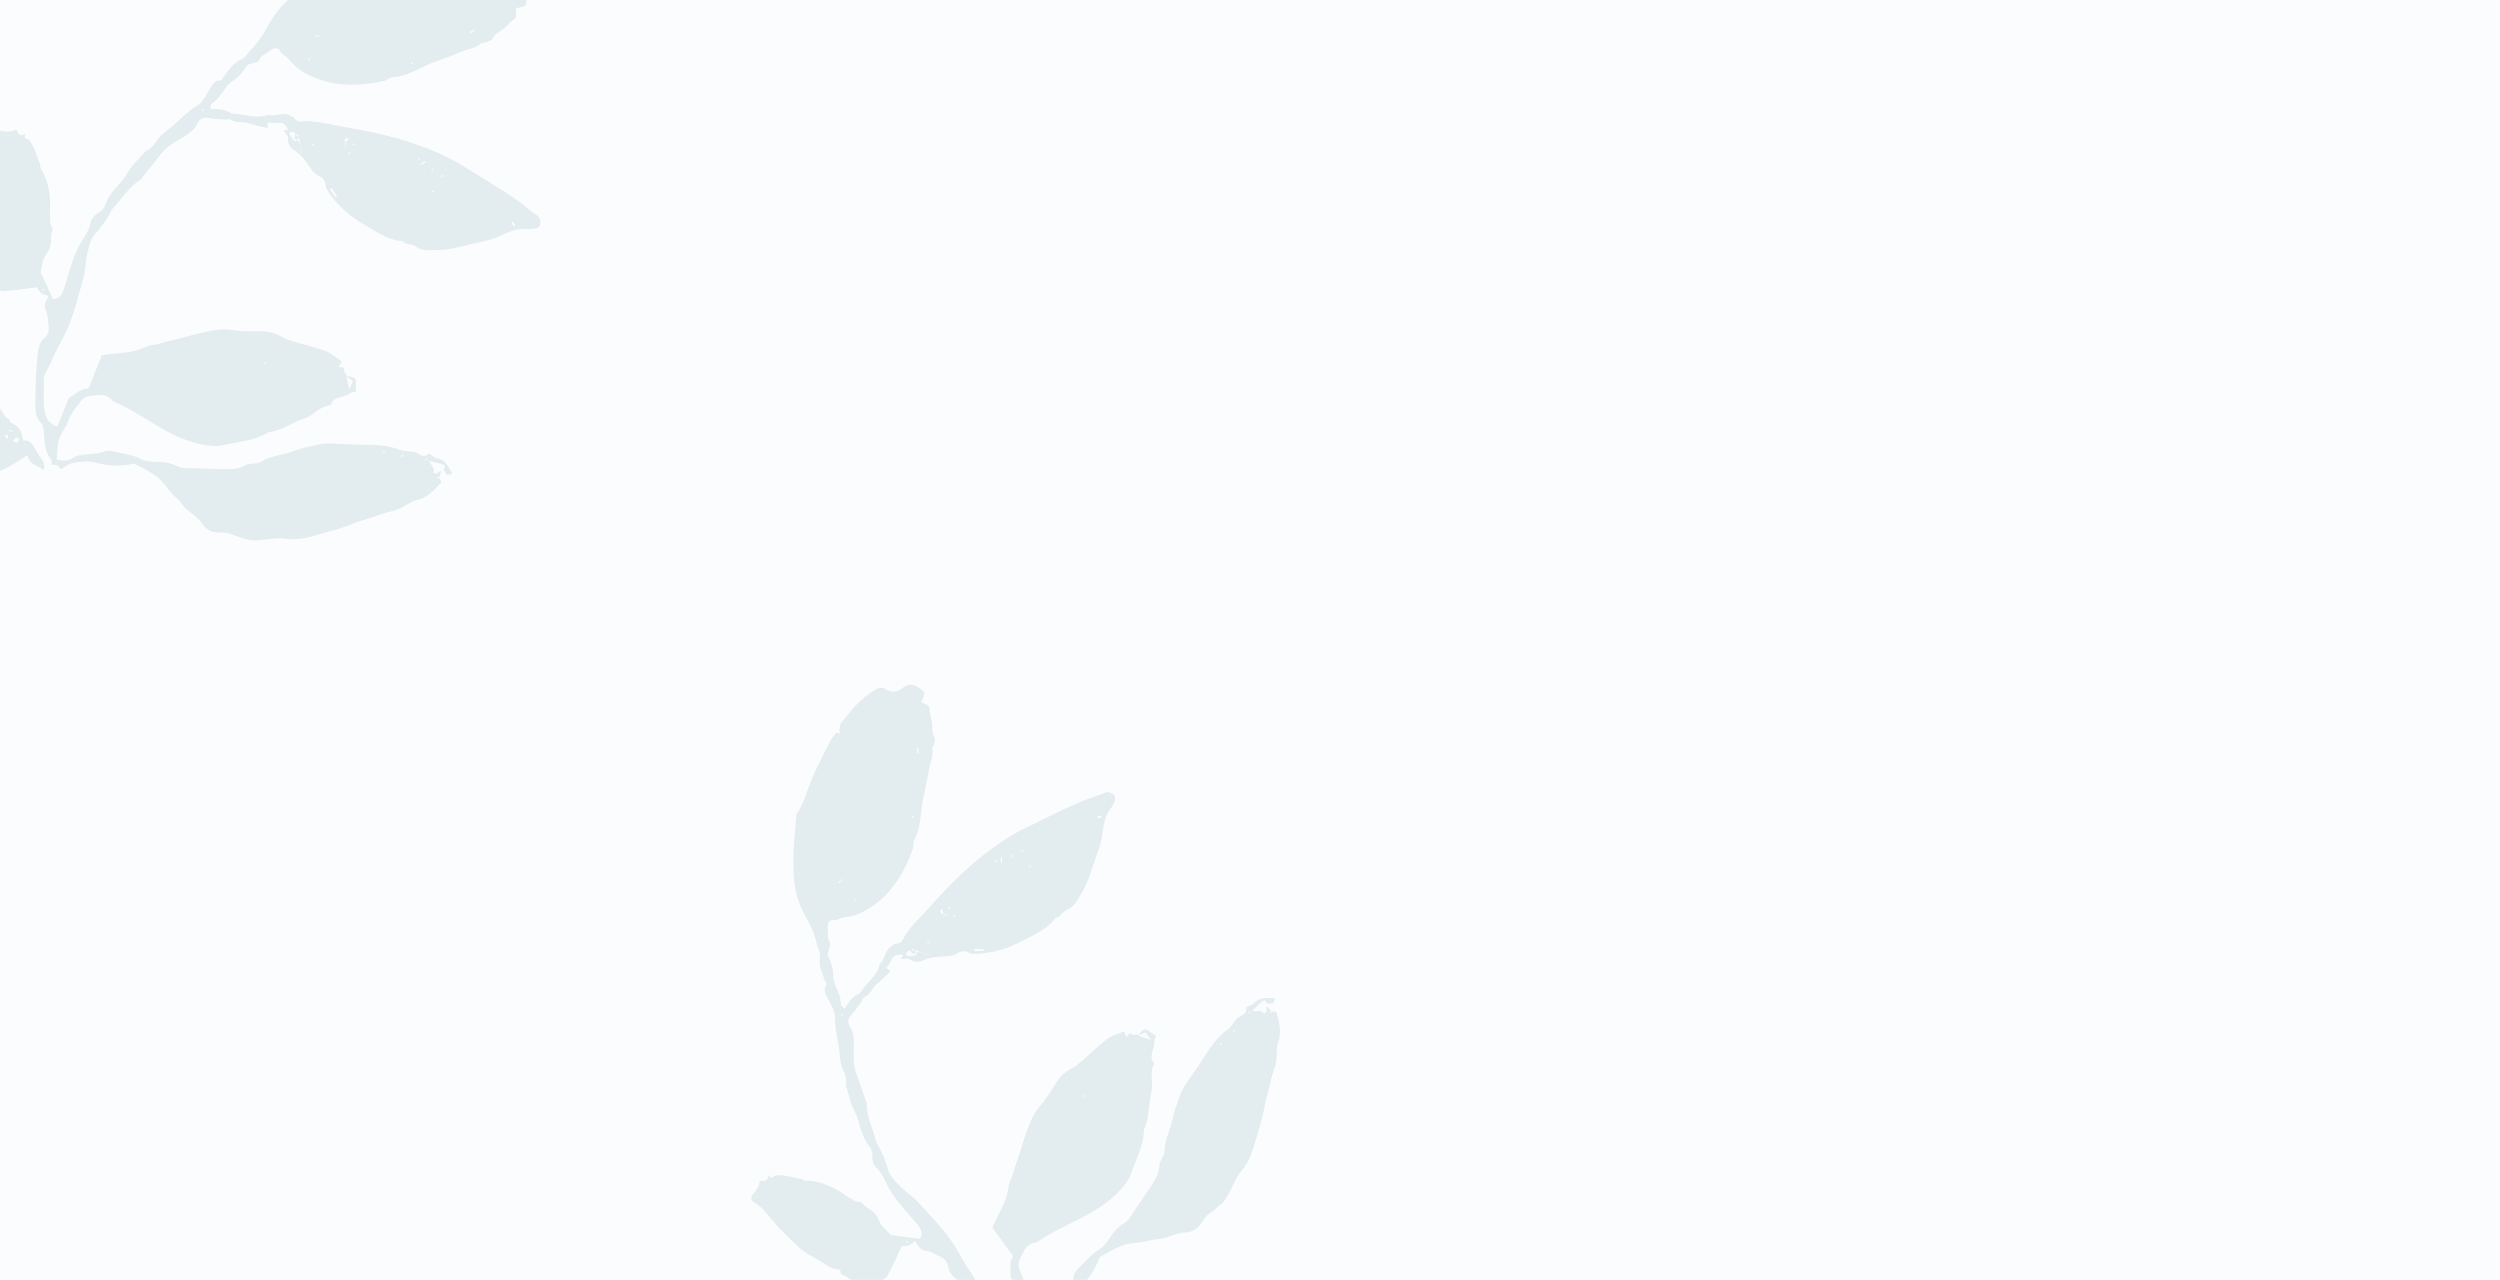
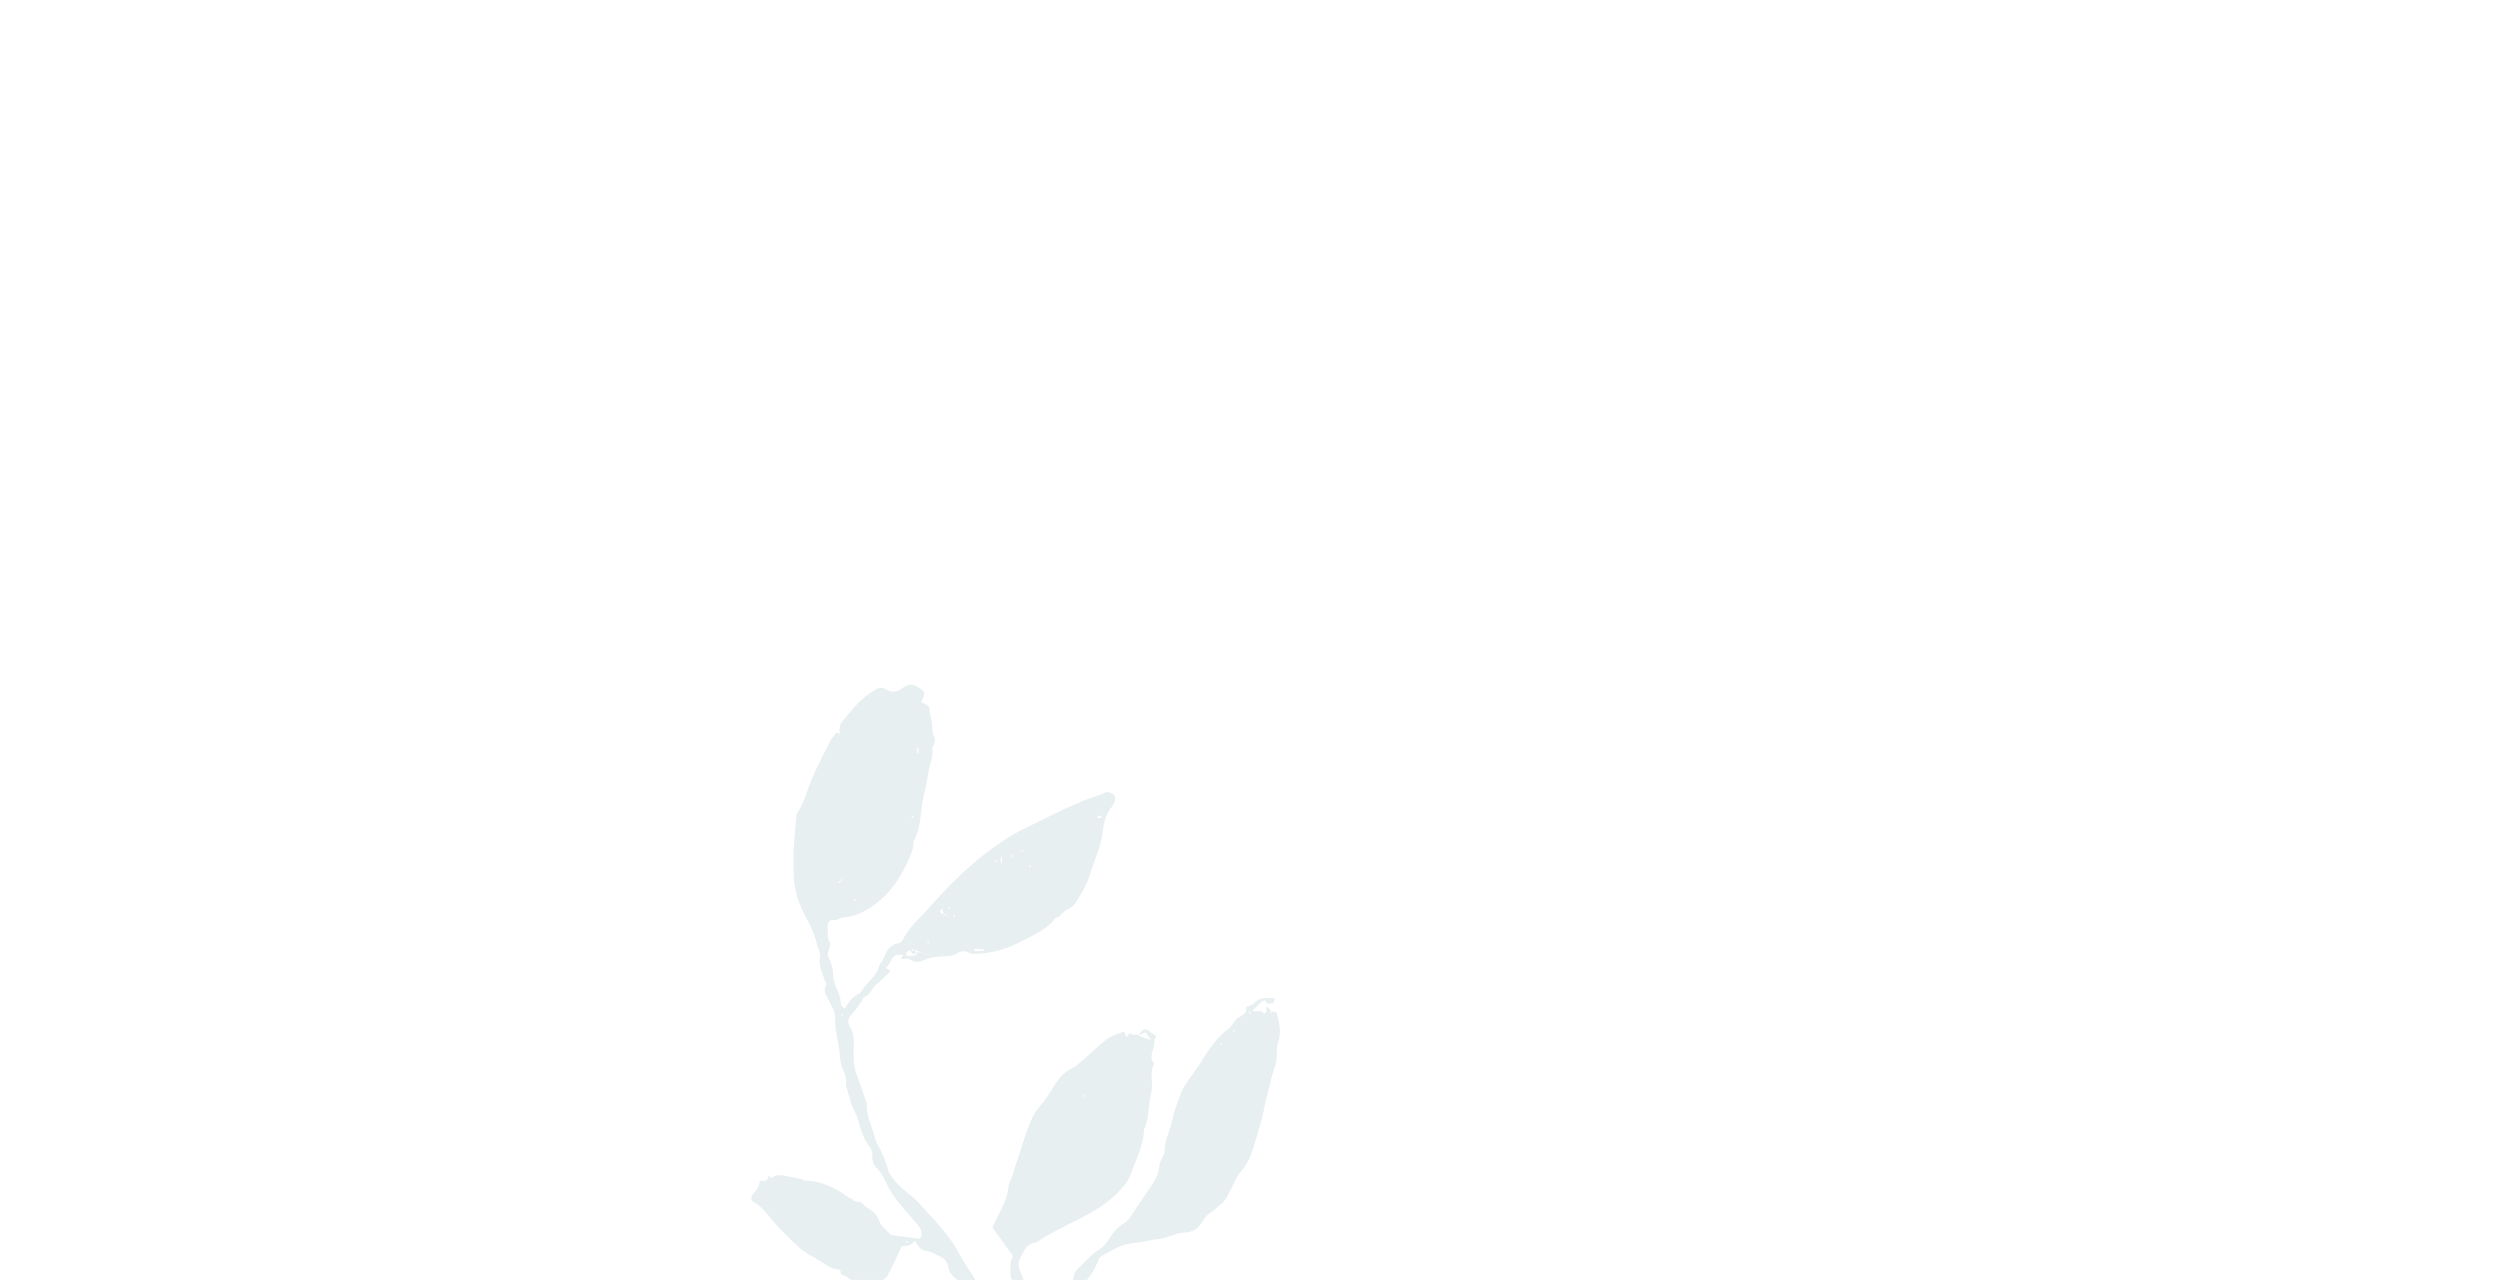
<svg xmlns="http://www.w3.org/2000/svg" width="1920px" height="983px" viewBox="0 0 1920 983" version="1.1">
  <title>Cut Assets/Page/Assets/Body/kingstonhealthcare-sylvania-hp2024-body-section01-background</title>
  <g id="Creative-Comps-2024" stroke="none" stroke-width="1" fill="none" fill-rule="evenodd">
    <g id="Kingston-Healthcare---Sylvania---Homepage--2024" transform="translate(0, -1191)">
      <g id="Cut-Assets/Page/Assets/Body/kingstonhealthcare-sylvania-hp2024-body-section01-background" transform="translate(-0, 1191)">
        <g id="Colors/Baby-Powder" fill="#FBFCFD">
-           <rect id="Rectangle" x="0" y="0" width="1920" height="983" />
-         </g>
+           </g>
        <g id="Group-9" transform="translate(-118, -38)" fill="#005261" opacity="0.094">
          <path d="M819.821,665.365 C819.598,665.142 819.327,664.702 819.162,664.738 C818.689,664.843 818.26,665.142 817.815,665.365 C818.037,665.587 818.309,666.028 818.474,665.991 C818.946,665.886 819.375,665.588 819.821,665.365 L819.821,665.365 Z M903.801,691.696 C903.569,691.276 903.327,690.841 903.087,690.405 C902.864,690.628 902.423,690.899 902.46,691.064 C902.565,691.535 902.864,691.964 903.087,692.409 C903.31,692.186 903.533,691.964 903.801,691.696 L903.801,691.696 Z M815.519,992.183 C815.287,991.763 815.046,991.328 814.805,990.893 C814.582,991.115 814.141,991.386 814.177,991.551 C814.283,992.023 814.582,992.451 814.805,992.896 C815.028,992.674 815.251,992.451 815.519,992.183 L815.519,992.183 Z M894.348,695.125 C894.58,695.545 894.821,695.98 895.062,696.415 C895.285,696.192 895.726,695.921 895.689,695.756 C895.584,695.285 895.285,694.857 895.062,694.412 C894.839,694.635 894.616,694.857 894.348,695.125 L894.348,695.125 Z M883.313,700.133 C883.58,699.865 883.803,699.643 884.026,699.42 C883.58,699.197 883.151,698.899 882.68,698.794 C882.514,698.757 882.243,699.197 882.02,699.42 C882.456,699.66 882.892,699.901 883.313,700.133 L883.313,700.133 Z M908.393,703.716 C908.66,703.983 908.883,704.205 909.106,704.429 C909.329,703.983 909.628,703.555 909.734,703.084 C909.77,702.919 909.329,702.648 909.106,702.425 C908.866,702.86 908.625,703.296 908.393,703.716 L908.393,703.716 Z M775.391,729.18 C775.123,728.912 774.9,728.69 774.677,728.467 C774.454,728.912 774.155,729.341 774.05,729.812 C774.013,729.977 774.454,730.248 774.677,730.471 C774.918,730.035 775.158,729.6 775.391,729.18 L775.391,729.18 Z M847.911,735.479 C847.688,735.256 847.417,734.816 847.251,734.852 C846.779,734.957 846.35,735.256 845.904,735.479 C846.127,735.701 846.399,736.142 846.564,736.105 C847.036,736 847.465,735.701 847.911,735.479 L847.911,735.479 Z M850.206,741.777 C850.475,742.044 850.697,742.267 850.92,742.49 C851.143,742.044 851.443,741.617 851.548,741.145 C851.584,740.98 851.143,740.709 850.92,740.487 C850.68,740.922 850.439,741.357 850.206,741.777 L850.206,741.777 Z M831.146,762.234 C831.414,761.966 831.637,761.743 831.86,761.521 C831.413,761.298 830.985,760.999 830.513,760.895 C830.347,760.858 830.076,761.298 829.853,761.521 C830.289,761.761 830.725,762.001 831.146,762.234 L831.146,762.234 Z M950.527,879.423 C950.76,879.844 951,880.279 951.241,880.714 C951.464,880.491 951.905,880.22 951.868,880.055 C951.763,879.585 951.464,879.156 951.241,878.711 C951.018,878.934 950.795,879.156 950.527,879.423 L950.527,879.423 Z M1056.288,839.358 C1056.02,839.091 1055.797,838.869 1055.574,838.646 C1055.351,839.091 1055.052,839.52 1054.946,839.99 C1054.91,840.155 1055.351,840.426 1055.574,840.649 C1055.815,840.214 1056.055,839.778 1056.288,839.358 L1056.288,839.358 Z M1078.358,815.897 C1078.126,815.477 1077.885,815.042 1077.645,814.607 C1077.422,814.829 1076.981,815.101 1077.017,815.265 C1077.122,815.737 1077.422,816.165 1077.645,816.61 C1077.868,816.388 1078.09,816.165 1078.358,815.897 L1078.358,815.897 Z M1066.32,829.92 C1066.087,829.5 1065.847,829.065 1065.606,828.63 C1065.383,828.852 1064.942,829.123 1064.978,829.288 C1065.084,829.76 1065.383,830.188 1065.606,830.633 C1065.829,830.411 1066.052,830.188 1066.32,829.92 L1066.32,829.92 Z M764.934,818.325 C765.202,818.057 765.425,817.834 765.648,817.612 C765.202,817.389 764.774,817.091 764.301,816.986 C764.136,816.949 763.865,817.389 763.642,817.612 C764.078,817.852 764.514,818.093 764.934,818.325 L764.934,818.325 Z M886.534,700.422 L887.537,700.422 L887.537,696.415 L886.534,696.415 L886.534,700.422 Z M964.205,665.957 C963.747,665.222 963.453,664.415 963.215,664.431 C962.33,664.49 961.462,664.819 960.588,665.047 C960.839,665.487 961.069,666.284 961.346,666.3 C962.224,666.353 963.118,666.113 964.205,665.957 L964.205,665.957 Z M822.329,616.286 L823.332,616.286 L823.332,612.279 L822.329,612.279 L822.329,616.286 Z M866.275,766.876 C866.322,767.448 866.369,768.021 866.415,768.593 C868.837,768.433 871.258,768.273 873.679,768.114 C873.652,767.701 873.625,767.289 873.597,766.876 L866.275,766.876 Z M832.764,772.211 C830.475,770.366 823.127,768.787 821.928,769.529 C820.039,770.696 818.998,771.414 817.541,768.677 C817.069,767.79 812.82,767.986 814.247,772.211 C819.912,772.211 825.677,772.211 818.981,766.692 C818.594,767.006 818.204,767.323 817.815,767.639 C818.113,767.937 818.411,768.235 818.709,768.532 C819.018,768.136 819.364,767.761 819.601,767.327 C819.641,767.252 819.214,766.925 832.764,772.211 L832.764,772.211 Z M846.753,742.8 C845.389,741.267 844.989,740.513 844.703,740.553 C843.745,740.689 842.826,741.108 841.892,741.419 C843.101,741.763 844.31,742.107 841.21,735.744 C840.439,737.157 839.801,737.868 839.951,738.135 C840.443,739.006 841.223,739.716 841.892,740.487 C841.703,739.177 841.515,737.869 846.753,742.8 L846.753,742.8 Z M763.642,715.338 L763.642,714.444 C763.122,714.63 762.54,714.732 762.121,715.05 C761.996,715.145 762.33,715.841 762.453,716.263 C762.85,715.955 763.245,715.647 764.809,712.605 C764.421,712.919 764.032,713.235 763.642,713.551 C763.94,713.849 764.238,714.147 764.536,714.444 C764.845,714.049 765.191,713.674 765.427,713.238 C765.468,713.164 765.041,712.837 763.642,715.338 L763.642,715.338 Z M1094.699,815.054 C1095.938,814.842 1098.127,814.818 1098.274,815.353 C1100.399,823.08 1102.519,830.867 1099.493,838.881 C1099.165,839.749 1098.778,840.659 1098.744,841.562 C1098.536,847.021 1098.844,852.383 1096.906,857.821 C1095.257,862.446 1094.004,867.383 1092.98,872.168 C1091.862,877.395 1089.949,882.465 1089.144,887.585 C1087.721,896.634 1084.663,905.229 1082.258,913.895 C1080.003,922.026 1077.301,930.488 1071.323,937.424 C1067.555,941.797 1065.339,947.542 1062.635,952.779 C1060.879,956.18 1059.348,959.607 1056.305,962.197 C1053.119,964.909 1050.209,967.815 1046.605,970.156 C1043.559,972.135 1041.64,975.924 1039.399,979.038 C1036.511,983.052 1031.817,984.479 1027.762,984.606 C1020.24,984.844 1014.024,989.372 1006.681,989.68 C1004.503,989.773 1002.322,990.368 1000.189,990.912 C993.14,992.71 985.591,992.184 978.826,994.994 C973.409,997.245 968.265,1000.208 963.186,1003.172 C962.058,1003.831 961.607,1005.777 961.015,1007.2 C957.644,1015.299 952.518,1022.119 946.128,1028.082 C941.878,1032.049 939.581,1037.094 937.326,1042.449 C935.751,1046.19 936.943,1049.556 936.193,1052.994 C933.08,1052.672 930.96,1053.837 930.174,1057 C928.779,1056.332 927.296,1054.953 926.005,1055.115 C918.799,1056.017 913.148,1052.694 907.245,1049.362 C904.665,1047.906 901.705,1046.313 898.216,1046.93 C893.189,1047.819 889.004,1045.795 884.793,1043.056 C873.372,1035.627 861.922,1028.276 851.44,1019.517 C848.598,1017.142 846.635,1013.959 846.127,1010.736 C845.46,1006.5 843.121,1004.414 839.782,1002.966 C836.39,1001.493 833.537,999.15 829.459,998.68 C825.142,998.184 823.422,995.722 820.875,990.943 C816.597,994.698 816.597,994.698 810.499,995.096 C806.933,1002.58 803.681,1010.296 799.636,1017.572 C797.051,1022.221 783.859,1027.911 777.388,1023.719 C774.802,1022.044 771.286,1021.409 769.332,1019.265 C767.531,1017.291 763.093,1018.12 763.526,1013.88 C763.552,1013.618 762.542,1013.001 761.989,1012.966 C755.303,1012.55 750.678,1007.888 745.283,1004.869 C740.915,1002.425 736.3,1000.097 732.638,996.787 C725.211,990.077 717.835,983.17 711.445,975.507 C707.114,970.313 703.402,964.888 697.26,961.515 C694.638,960.074 694.18,957.218 696.507,954.807 C699.245,951.971 701.266,948.872 701.443,944.818 C704.114,944.669 707.594,946.051 707.903,941.403 C707.914,941.232 708.347,941.087 708.583,940.93 C710.466,944.62 712.242,940.809 713.975,940.659 C720.582,940.084 726.664,942.527 733.008,943.338 C734.179,943.488 735.263,944.746 736.39,944.751 C748.984,944.808 759.469,950.176 769.277,957.408 C770.506,958.315 772.394,958.53 773.311,959.623 C775.378,962.084 779.093,959.714 781.124,962.984 C782.51,965.216 785.7,966.268 787.875,968.096 C789.348,969.333 790.663,970.875 791.68,972.509 C792.981,974.597 793.586,977.169 795.081,979.072 C797.127,981.679 799.728,983.853 802.466,986.586 C809.672,987.506 817.279,988.478 824.683,989.423 C827.064,984.603 825.357,981.776 822.574,978.384 C815.273,969.483 806.971,961.367 801.119,951.28 C797.823,945.599 795.939,939.14 790.717,934.433 C788.729,932.641 787.728,928.65 787.963,925.799 C788.235,922.474 786.813,919.526 785.381,917.823 C778.646,909.814 778.72,899.161 773.847,890.447 C771.181,885.682 770.244,879.946 768.606,874.623 C768.146,873.129 767.526,871.485 767.741,870.021 C768.285,866.3 767.046,862.996 765.584,859.856 C762.7,853.665 763.188,846.852 761.965,840.401 C760.664,833.535 759.114,826.538 759.338,819.261 C759.462,815.258 756.916,811.031 755.057,807.15 C753.038,802.935 749.281,799.239 752.93,794.076 C753.233,793.647 751.988,792.225 751.618,791.208 C749.466,785.269 746.563,779.441 747.64,772.859 C748.202,769.424 746.289,766.718 745.549,763.679 C743.856,756.73 741.41,750.194 737.733,743.863 C731.204,732.62 727.426,720.306 727.52,707.07 C727.56,701.397 727.283,695.711 727.584,690.054 C728.032,681.643 728.859,673.253 729.542,664.854 C729.592,664.231 729.595,663.497 729.921,663.019 C735.771,654.444 737.949,644.307 742.029,634.986 C746.113,625.655 750.829,616.592 755.463,607.51 C756.743,605.001 758.644,602.784 760.469,600.608 C760.665,600.373 762.258,601.307 763.204,601.699 C763.023,600.559 762.565,599.38 762.725,598.289 C762.998,596.41 763.114,594.122 764.24,592.814 C771.58,584.285 778.247,574.95 788.104,569.065 C790.904,567.392 793.835,564.411 798.452,567.488 C801.909,569.792 806.448,570.036 810.888,566.58 C813.596,564.473 817.726,562.602 822.354,565.453 C828.615,569.31 829.11,569.322 825.591,576.855 C827.485,579.066 832.356,578.789 832.021,583.681 C831.816,586.682 833.452,589.761 833.8,592.858 C834.227,596.647 833.295,600.505 835.711,604.141 C836.545,605.396 835.643,607.914 835.281,609.807 C835.054,610.989 833.755,612.21 833.966,613.194 C835.118,618.568 832.508,623.402 831.576,628.349 C830.297,635.139 829.188,642.054 827.53,648.687 C824.645,660.234 825.936,672.672 819.927,683.545 C818.922,685.363 819.711,688.089 818.984,690.153 C813.191,706.586 804.456,721.132 792.004,730.955 C784.696,736.72 776.491,741.588 766.758,742.446 C763.571,742.726 761.058,745.025 757.548,744.682 C755.345,744.467 753.498,746.523 753.604,749.31 C753.642,750.31 753.484,751.331 753.633,752.31 C754.104,755.41 752.953,758.466 755.264,761.737 C756.486,763.467 754.031,767.593 753.719,770.686 C753.579,772.081 754.532,773.632 755.143,775.047 C756.66,778.561 757.882,782.01 757.772,786.038 C757.688,789.078 758.48,792.37 759.737,795.166 C761.826,799.81 763.83,804.32 763.778,809.574 C763.77,810.493 765.556,811.43 766.825,812.66 C769.715,807.826 772.728,802.988 778.39,800.884 C783.02,792.995 791.735,787.862 793.738,778.2 C797.982,774.598 797.487,767.903 802.495,764.81 C803.816,763.994 805.195,762.667 806.559,762.651 C809.365,762.616 810.712,761.016 811.771,758.972 C814.761,753.19 818.943,748.407 823.458,743.753 C831.656,735.302 839.254,726.262 847.571,717.935 C855.221,710.277 863.098,702.742 871.582,696.045 C881.925,687.881 892.721,680.199 904.663,674.393 C919.122,667.364 933.44,659.991 948.206,653.671 C954.398,651.02 961.093,649.406 967.31,646.539 C968.635,645.928 971.061,646.9 972.622,647.778 C975.067,649.153 974.71,651.582 973.81,653.814 C973.234,655.243 972.639,656.758 971.673,657.92 C966.107,664.613 965.473,672.806 964.221,680.897 C963.126,687.968 960.086,694.586 957.893,701.32 C955.35,709.126 952.83,717.179 948.353,724.397 C945.325,729.278 943.24,734.402 937.177,736.746 C934.06,737.95 932.762,742.448 928.722,742.938 C923.078,750.821 914.406,754.767 906.291,759.012 C898.409,763.134 890.265,766.946 881.244,768.809 C876.451,769.798 871.8,770.556 866.978,770.499 C865.107,770.477 863.385,770.56 861.401,769.368 C859.614,768.295 855.87,768.32 854.251,769.537 C849.91,772.799 845.189,772.263 840.4,772.617 C836.638,772.895 832.639,773.22 829.265,774.704 C824.849,776.647 821.175,777.95 816.69,774.723 C815.147,773.613 812.131,774.544 809.789,774.542 C810.405,773.493 811.022,772.443 811.626,771.413 C805.577,770.739 804.323,771.46 801.749,777.036 C801.495,777.588 801.079,778.081 800.672,778.543 C797.976,781.606 797.983,781.667 802.101,783.657 C798.405,787.198 795.068,790.93 791.185,793.962 C787.468,796.863 786.41,802.184 781.493,803.945 C780.626,804.256 780.393,806.1 779.672,807.094 C777.244,810.443 775.023,814.015 772.161,816.958 C769.184,820.019 768.532,823.221 770.699,826.528 C773.531,830.851 773.762,835.453 773.722,840.329 C773.66,847.772 772.92,855.272 775.643,862.528 C778.137,869.176 780.313,875.943 782.646,882.651 C782.949,883.523 783.691,884.376 783.654,885.212 C783.25,894.312 787.359,902.319 789.737,910.741 C790.325,912.822 790.69,915.092 791.799,916.877 C795.613,923.019 798.118,929.514 800.085,936.525 C801.369,941.098 805.426,945.158 808.933,948.779 C813.205,953.187 818.646,956.486 822.798,960.985 C831.832,970.776 841.136,980.481 848.828,991.286 C853.631,998.034 857.067,1005.902 861.911,1012.824 C864.952,1017.17 867.556,1021.819 870.37,1026.324 C870.542,1026.6 870.794,1026.873 871.076,1027.026 C879.277,1031.49 886.457,1037.867 895.405,1040.828 C899.749,1042.266 904.214,1040.535 907.94,1038.172 C903.402,1031.873 898.927,1025.661 894.062,1018.908 C894.699,1013.991 892.487,1007.928 896.115,1002.752 C890.61,995.177 885.226,987.765 880.205,980.854 C884.513,970.225 891.194,961.504 892.414,950.15 C892.835,946.234 895.426,942.219 896.498,937.872 C897.494,933.83 899.126,929.685 900.476,925.563 C903.449,916.482 906.021,907.271 909.868,898.432 C911.684,894.257 914.003,890.518 916.792,887.365 C921.274,882.297 924.723,876.692 928.208,871.005 C931.437,865.739 935.51,861.333 941.26,858.471 C944.346,856.936 947.021,854.47 949.671,852.181 C955.848,846.844 961.608,840.973 968.116,836.088 C971.717,833.384 976.486,832.232 981.186,830.18 C981.9,831.751 982.504,833.077 983.107,834.404 C984.052,833.344 984.996,832.283 985.941,831.223 C987.285,833.476 989.5,832.396 991.369,832.631 C991.698,832.672 992.038,832.636 991.983,832.995 C994.791,834.371 997.49,835.228 1002.006,836.662 C999.793,833.584 998.714,832.082 997.885,830.928 C995.898,831.695 994.206,832.348 991.983,832.995 C996.789,827.679 997.208,827.602 1001.347,830.559 C1002.864,831.642 1004.477,832.59 1005.956,833.541 C1005.493,834.72 1004.336,836.182 1004.516,837.456 C1005.339,843.271 999.318,849.034 1004.411,854.816 C1000.422,861.908 1004.038,869.808 1002.222,876.945 C999.811,886.418 1000.827,896.525 996.558,905.582 C996.342,918.11 990.13,928.895 986.223,940.326 C985.043,943.778 982.652,946.993 980.229,949.813 C972.82,958.436 963.83,964.996 953.803,970.496 C940.474,977.807 926.314,983.605 913.735,992.281 C906.366,992.776 904.499,998.449 901.697,1003.937 C899.994,1007.273 899.771,1009.71 901.008,1012.908 C903.136,1018.412 904.822,1023.991 908.682,1028.796 C910.951,1031.619 912.373,1035.299 914.167,1038.52 C917.539,1044.573 923.07,1047.308 928.471,1051.57 C931.993,1048.406 934.552,1044.893 934.079,1040.135 C933.794,1037.258 935.24,1035.277 936.17,1032.943 C938.224,1027.79 941.771,1023.362 942.77,1017.618 C943.21,1015.091 945.563,1012.627 947.585,1010.695 C952.277,1006.213 956.36,1001.17 962.137,997.669 C965.489,995.638 968.234,992.146 970.541,988.362 C973.226,983.957 977.19,979.719 981.621,977.204 C984.496,975.572 985.527,973.68 987.022,971.314 C991.055,964.933 995.536,958.837 999.668,952.516 C1003.763,946.25 1008.542,940.269 1008.513,932.137 C1008.508,930.732 1009.695,929.329 1010.302,927.913 C1011.029,926.213 1012.339,924.499 1012.334,922.795 C1012.304,913.758 1016.844,905.889 1018.598,897.306 C1019.953,890.674 1022.52,884.222 1024.802,877.878 C1027.073,871.563 1031.992,866.196 1035.773,860.429 C1037.325,858.062 1039.005,855.776 1040.515,853.384 C1046.274,844.261 1051.982,835.168 1060.879,828.53 C1063.55,826.537 1065.267,823.299 1067.531,820.728 C1070.044,817.873 1075.89,817.913 1074.946,811.781 C1074.835,811.056 1079.59,810.191 1081.064,808.5 C1085.468,803.448 1090.876,804.637 1097.165,804.696 C1096.497,806.471 1096.312,808.257 1095.654,808.452 C1094.119,808.907 1092.356,808.597 1090.686,808.597 C1090.519,806.077 1088.668,806.032 1087.371,807.044 C1084.911,808.966 1082.827,811.37 1079.535,814.607 L1086.673,814.607 C1087.518,815.274 1088.361,815.943 1089.205,816.61 C1089.699,815.921 1090.482,815.286 1090.622,814.533 C1090.858,813.262 1090.686,811.915 1090.686,810.601 C1092.024,811.936 1093.361,813.272 1094.699,815.053 L1094.699,814.607 C1094.179,814.792 1093.597,814.894 1093.178,815.212 C1093.054,815.307 1093.387,816.004 1093.511,816.426 C1093.907,816.117 1094.303,815.809 1094.699,815.054 L1094.699,815.054 Z" id="Fill-1" />
-           <path d="M435.012,87.322 C435.083,87.009 435.315,86.536 435.194,86.414 C434.847,86.065 434.357,85.858 433.924,85.596 C433.854,85.908 433.621,86.382 433.743,86.504 C434.089,86.853 434.578,87.06 435.012,87.322 M457.88,173.913 C458.115,173.484 458.36,173.041 458.604,172.596 C458.292,172.526 457.819,172.294 457.697,172.415 C457.349,172.762 457.142,173.252 456.88,173.686 C457.193,173.756 457.504,173.828 457.88,173.913 M151.383,261.344 C151.619,260.916 151.863,260.472 152.107,260.028 C151.795,259.958 151.322,259.726 151.2,259.847 C150.851,260.193 150.645,260.684 150.383,261.118 C150.695,261.188 151.008,261.259 151.383,261.344 M449.804,167.642 C449.568,168.07 449.324,168.514 449.08,168.958 C449.393,169.029 449.865,169.261 449.987,169.14 C450.336,168.793 450.542,168.303 450.805,167.869 C450.492,167.798 450.179,167.727 449.804,167.642 M439.51,160.868 C439.886,160.954 440.199,161.025 440.511,161.095 C440.461,160.591 440.486,160.059 440.32,159.596 C440.262,159.434 439.735,159.44 439.423,159.369 C439.452,159.874 439.482,160.381 439.51,160.868 M450.025,184.4 C449.939,184.776 449.869,185.089 449.798,185.403 C450.302,185.352 450.833,185.377 451.295,185.211 C451.457,185.153 451.451,184.626 451.522,184.313 C451.017,184.343 450.512,184.372 450.025,184.4 M355.997,83.789 C356.082,83.413 356.152,83.1 356.224,82.788 C355.719,82.838 355.189,82.813 354.726,82.979 C354.564,83.037 354.57,83.564 354.5,83.876 C355.005,83.848 355.51,83.818 355.997,83.789 M389.894,149.624 C389.965,149.311 390.197,148.838 390.076,148.716 C389.729,148.366 389.24,148.16 388.806,147.897 C388.736,148.21 388.504,148.683 388.625,148.805 C388.971,149.155 389.46,149.362 389.894,149.624 M385.718,155.025 C385.632,155.401 385.562,155.714 385.491,156.026 C385.995,155.976 386.526,156.001 386.989,155.835 C387.15,155.777 387.145,155.25 387.215,154.938 C386.71,154.966 386.204,154.996 385.718,155.025 M357.776,149.745 C358.152,149.831 358.464,149.902 358.777,149.972 C358.727,149.468 358.751,148.936 358.586,148.472 C358.527,148.311 358.001,148.316 357.689,148.246 C357.718,148.751 357.748,149.258 357.776,149.745 M321.635,316.211 C321.399,316.639 321.155,317.083 320.911,317.527 C321.224,317.598 321.696,317.83 321.818,317.709 C322.166,317.362 322.373,316.871 322.635,316.438 C322.323,316.367 322.01,316.296 321.635,316.211 M413.46,385.44 C413.545,385.063 413.615,384.75 413.686,384.437 C413.182,384.488 412.651,384.463 412.189,384.629 C412.027,384.687 412.033,385.214 411.962,385.527 C412.467,385.497 412.972,385.468 413.46,385.44 M445.619,391.674 C445.854,391.247 446.098,390.802 446.343,390.359 C446.03,390.288 445.558,390.056 445.436,390.177 C445.087,390.523 444.881,391.014 444.619,391.448 C444.931,391.518 445.243,391.589 445.619,391.674 M427.022,388.94 C427.258,388.512 427.502,388.068 427.746,387.624 C427.434,387.553 426.961,387.321 426.839,387.442 C426.491,387.789 426.284,388.28 426.022,388.713 C426.335,388.785 426.647,388.855 427.022,388.94 M273.6,123.268 C273.975,123.353 274.288,123.423 274.601,123.495 C274.55,122.99 274.575,122.458 274.409,121.995 C274.352,121.833 273.825,121.839 273.513,121.767 C273.542,122.274 273.572,122.78 273.6,123.268 M445.001,162.483 C444.819,162.195 444.639,161.908 444.457,161.62 C443.307,162.346 442.158,163.072 441.008,163.798 C441.19,164.086 441.371,164.374 441.552,164.662 C442.702,163.935 443.851,163.209 445.001,162.483 M512.784,211.899 C513.167,211.104 513.703,210.413 513.56,210.217 C513.03,209.486 512.275,208.919 511.605,208.291 C511.363,208.746 510.802,209.378 510.938,209.624 C511.369,210.408 512.06,211.048 512.784,211.899 M478.616,62.791 C478.797,63.079 478.978,63.367 479.159,63.655 C480.309,62.929 481.459,62.202 482.608,61.476 C482.426,61.188 482.245,60.9 482.064,60.612 C480.914,61.339 479.765,62.065 478.616,62.791 M372.826,182.502 C372.359,182.853 371.892,183.205 371.424,183.556 C372.875,185.553 374.325,187.55 375.776,189.547 C376.116,189.299 376.456,189.051 376.796,188.803 C375.473,186.703 374.149,184.603 372.826,182.502 M350.066,156.564 C350.413,153.59 347.788,146.409 346.499,145.78 C344.471,144.789 343.288,144.284 344.854,141.542 C345.362,140.653 342.889,137.103 340.026,140.629 C343.098,145.504 346.223,150.466 347.343,141.702 C346.863,141.539 346.379,141.376 345.896,141.212 C345.802,141.631 345.707,142.05 345.612,142.468 C346.12,142.519 346.631,142.612 347.133,142.579 C347.219,142.573 347.27,142.028 350.066,156.564 M382.965,152.609 C383.545,150.601 383.977,149.848 383.787,149.623 C383.15,148.872 382.292,148.309 381.517,147.675 C381.877,148.901 382.237,150.129 386.033,144.001 C384.398,144.107 383.44,143.944 383.293,144.219 C382.809,145.116 382.622,146.172 382.32,147.167 C383.345,146.293 384.369,145.42 382.965,152.609 M361.541,66.151 C361.798,65.989 362.053,65.827 362.31,65.665 C361.869,65.318 361.465,64.873 360.965,64.685 C360.816,64.63 360.396,65.296 360.101,65.631 C360.581,65.804 361.061,65.978 364.526,65.669 C364.045,65.506 363.562,65.343 363.079,65.18 C362.984,65.598 362.889,66.017 362.795,66.435 C363.303,66.485 363.814,66.579 364.316,66.546 C364.402,66.54 364.453,65.995 361.541,66.151 M455.204,405.278 C456.058,406.23 457.266,408.099 456.885,408.517 C451.388,414.548 445.833,420.607 437.295,422.361 C436.371,422.551 435.376,422.712 434.581,423.174 C429.77,425.964 425.322,429.146 419.591,430.434 C414.717,431.53 409.787,433.137 405.114,434.858 C400.009,436.739 394.608,437.849 389.764,439.941 C381.204,443.636 372.148,445.679 363.385,448.323 C355.165,450.803 346.416,453.079 337.206,451.707 C331.399,450.841 325.252,452.059 319.279,452.58 C315.4,452.918 311.619,453.463 307.74,452.253 C303.679,450.986 299.6,450.062 295.631,448.234 C292.276,446.689 287.975,447.099 284.079,446.864 C279.059,446.561 275.286,443.297 272.977,439.876 C268.695,433.532 261.427,430.645 257.181,424.494 C255.92,422.669 254.226,421.116 252.601,419.577 C247.231,414.488 243.591,407.705 237.504,403.412 C232.63,399.974 227.291,397.159 221.986,394.4 C220.808,393.787 218.889,394.457 217.343,394.722 C208.544,396.225 199.895,395.522 191.297,393.266 C185.579,391.765 179.991,392.532 174.159,393.504 C170.086,394.183 167.835,397.038 164.47,398.262 C163.058,395.408 160.906,394.218 157.758,395.261 C157.576,393.699 157.959,391.671 157.12,390.649 C152.437,384.938 152.233,378.268 151.901,371.376 C151.755,368.365 151.52,364.95 149.098,362.283 C145.609,358.44 145.081,353.738 145.155,348.625 C145.357,334.756 145.477,320.905 147.333,307.121 C147.836,303.384 149.511,299.964 152.01,297.774 C155.294,294.897 155.822,291.749 155.258,288.089 C154.686,284.368 155.156,280.639 153.349,276.874 C151.436,272.888 152.623,270.069 155.355,265.279 C149.804,263.639 149.804,263.639 146.155,258.609 C137.78,259.61 129.376,261.007 120.92,261.482 C115.517,261.786 103.467,253.527 103.567,245.68 C103.607,242.542 102.247,239.171 103.033,236.323 C103.756,233.701 100.635,230.333 104.52,228.399 C104.76,228.279 104.743,227.074 104.472,226.579 C101.206,220.6 102.711,214.084 102.385,207.8 C102.121,202.712 101.622,197.474 102.485,192.522 C104.234,182.482 106.18,172.378 109.311,162.712 C111.433,156.16 114.091,150.016 113.664,142.896 C113.482,139.855 115.691,137.908 119.029,138.6 C122.955,139.413 126.717,139.467 130.303,137.415 C131.879,139.634 132.576,143.379 136.743,141.118 C136.898,141.034 137.257,141.328 137.521,141.445 C135.365,145.073 139.608,144.529 140.678,145.938 C144.753,151.313 145.948,157.874 148.69,163.775 C149.196,164.864 148.701,166.481 149.307,167.454 C156.087,178.322 157.15,190.265 156.243,202.638 C156.13,204.19 156.968,205.931 156.524,207.315 C155.526,210.432 159.581,212.34 157.867,215.867 C156.698,218.273 157.522,221.591 157.129,224.456 C156.862,226.396 156.247,228.366 155.392,230.13 C154.301,232.385 152.415,234.305 151.588,236.625 C150.454,239.805 149.993,243.225 149.124,247.066 C152.239,253.768 155.527,260.844 158.728,267.73 C164.167,267.158 165.675,264.151 167.086,259.912 C170.789,248.788 173.273,237.229 178.782,226.709 C181.885,220.784 186.424,215.649 187.643,208.595 C188.107,205.91 191,202.879 193.581,201.53 C196.59,199.957 198.357,197.13 199.046,194.972 C202.288,184.82 211.498,179.09 216.355,170.158 C219.012,165.274 223.441,161.347 227.134,157.042 C228.171,155.834 229.249,154.407 230.626,153.795 C234.124,152.241 236.296,149.378 238.205,146.411 C241.971,140.563 248.099,137.278 252.988,132.717 C258.193,127.864 263.376,122.725 269.76,118.961 C273.272,116.891 275.531,112.4 277.863,108.69 C280.396,104.661 281.541,99.417 287.962,99.75 C288.496,99.778 289.045,97.933 289.721,97.062 C293.665,91.98 297.107,86.313 303.356,83.66 C306.618,82.276 307.909,79.158 310.124,76.868 C315.188,71.633 319.487,65.973 322.942,59.367 C329.079,47.634 337.63,37.686 349.073,30.569 C353.977,27.518 358.721,24.188 363.753,21.371 C371.235,17.183 378.906,13.332 386.505,9.352 C387.068,9.057 387.702,8.659 388.29,8.68 C398.843,9.051 408.749,5.414 418.983,3.856 C429.229,2.297 439.586,1.427 449.915,0.475 C452.769,0.212 455.708,0.643 458.571,1.03 C458.878,1.071 458.939,2.95 459.114,3.977 C459.997,3.202 460.765,2.166 461.789,1.71 C463.555,0.923 465.588,-0.221 467.323,0.037 C478.644,1.716 490.292,2.377 500.702,7.659 C503.66,9.159 507.815,10.061 507.671,15.706 C507.562,19.935 509.813,23.973 515.194,25.916 C518.476,27.1 522.326,29.636 522.381,35.17 C522.456,42.656 522.714,43.088 514.322,44.156 C513.446,46.989 516.325,51.031 511.933,53.402 C509.239,54.857 507.475,57.94 504.999,59.924 C501.969,62.352 498.143,63.647 496.323,67.703 C495.696,69.103 493.04,69.697 491.214,70.414 C490.073,70.862 488.318,70.408 487.585,71.124 C483.585,75.039 478.008,75.422 473.246,77.31 C466.708,79.901 460.154,82.706 453.546,84.887 C442.044,88.683 432.038,96.559 419.421,97.3 C417.312,97.423 415.394,99.586 413.223,100.082 C395.937,104.033 378.682,104.426 363.477,99.051 C354.553,95.897 345.914,91.484 339.899,83.574 C337.93,80.985 334.588,80.072 332.98,76.864 C331.971,74.851 329.2,74.379 326.858,75.986 C326.018,76.563 325.054,76.983 324.292,77.643 C321.879,79.734 318.625,80.405 317.062,84.173 C316.236,86.166 311.354,86.296 308.522,87.71 C307.245,88.348 306.428,90.012 305.542,91.306 C303.339,94.524 301.032,97.451 297.506,99.546 C294.844,101.127 292.44,103.598 290.715,106.201 C287.851,110.525 285.055,114.702 280.506,117.515 C279.71,118.007 279.872,120.053 279.5,121.814 C285.229,121.673 291.025,121.635 295.907,125.363 C305.207,125.058 314.35,129.766 323.752,126.235 C329.154,127.929 334.648,123.862 340.025,126.491 C341.444,127.184 343.333,127.648 344.087,128.814 C345.638,131.21 347.746,131.499 350.079,131.297 C356.677,130.728 363.06,131.725 369.513,133.08 C381.233,135.539 393.133,137.161 404.81,139.792 C415.549,142.209 426.305,144.891 436.669,148.55 C449.303,153.012 461.769,158.126 473.241,165.245 C487.13,173.866 501.238,182.179 514.685,191.449 C520.323,195.337 525.341,200.22 531.18,204.011 C532.425,204.819 532.903,207.436 532.994,209.257 C533.136,212.108 530.851,213.121 528.443,213.561 C526.901,213.842 525.274,214.154 523.75,213.955 C514.971,212.804 507.576,216.714 499.933,220.037 C493.254,222.94 485.91,223.922 478.924,225.697 C470.827,227.753 462.528,229.964 453.889,230.036 C448.047,230.085 442.505,231.077 437.201,227.134 C434.475,225.106 429.899,226.435 427.287,223.224 C417.442,222.654 409.344,217.338 401.291,212.662 C393.469,208.122 385.773,203.185 379.279,196.435 C375.828,192.847 372.655,189.258 370.09,185.077 C369.095,183.455 368.089,182.018 368.039,179.662 C367.994,177.541 365.941,174.332 364.017,173.601 C358.855,171.64 356.758,167.285 353.857,163.356 C351.577,160.269 349.129,157.005 346.023,154.909 C341.957,152.164 338.843,149.712 339.189,144.097 C339.307,142.166 336.872,140.077 335.603,138.06 C336.841,138.019 338.078,137.979 339.293,137.939 C336.592,132.366 335.293,131.679 329.097,132.498 C328.484,132.578 327.835,132.488 327.217,132.39 C323.118,131.735 323.069,131.774 323.589,136.4 C318.538,135.145 313.517,134.304 308.801,132.61 C304.289,130.989 299.136,132.972 294.955,129.699 C294.217,129.121 292.504,129.923 291.257,129.844 C287.058,129.575 282.779,129.606 278.695,128.744 C274.446,127.846 271.336,129.026 269.664,132.69 C267.48,137.478 263.644,140.179 259.426,142.796 C252.985,146.791 246.129,150.232 241.359,156.522 C236.99,162.283 232.346,167.835 227.836,173.49 C227.25,174.225 226.919,175.327 226.178,175.751 C218.127,180.351 213.462,188.242 207.504,194.869 C206.031,196.506 204.275,198.055 203.339,199.98 C200.122,206.601 195.89,212.29 190.922,217.796 C187.681,221.387 186.386,227.086 185.171,232.074 C183.693,238.147 183.805,244.624 182.182,250.643 C178.653,263.742 175.345,277.026 170.215,289.522 C167.011,297.325 162.102,304.561 158.77,312.493 C156.679,317.473 154.089,322.242 151.737,327.113 C151.593,327.412 151.495,327.777 151.515,328.103 C152.119,337.588 150.523,347.235 152.826,356.546 C153.944,361.066 157.855,363.968 161.908,365.89 C164.87,358.559 167.79,351.33 170.965,343.47 C175.543,341.344 179.562,336.143 185.983,336.451 C189.519,327.595 192.98,318.93 196.206,310.852 C207.689,308.779 218.818,309.786 229.253,304.66 C232.851,302.894 237.712,302.941 242.034,301.499 C246.053,300.158 250.506,299.309 254.785,298.228 C264.214,295.848 273.536,293.053 283.23,291.557 C287.808,290.85 292.284,290.812 296.508,291.498 C303.301,292.599 309.995,292.518 316.78,292.426 C323.063,292.34 329.064,293.449 334.644,296.842 C337.64,298.663 341.212,299.624 344.619,300.659 C352.562,303.073 360.738,304.837 368.47,307.781 C372.75,309.411 376.328,312.888 380.642,315.817 C379.677,317.286 378.862,318.526 378.048,319.767 C379.473,320.003 380.897,320.239 382.322,320.476 C381.111,322.857 383.242,324.177 384.053,325.912 C384.197,326.219 384.411,326.491 384.072,326.64 C384.411,329.804 385.136,332.593 386.35,337.26 C387.801,333.682 388.508,331.935 389.051,330.594 C387.314,329.301 385.834,328.201 384.072,326.64 C391.253,327.884 391.548,328.203 391.246,333.373 C391.136,335.267 391.196,337.171 391.178,338.961 C389.913,339.203 388.028,339.003 387.028,339.85 C382.469,343.72 374.245,341.673 372.029,349.2 C363.762,349.625 358.923,357.032 351.795,359.35 C342.335,362.427 334.186,368.797 324.077,370.049 C313.177,376.675 300.527,377.195 288.568,380.049 C284.958,380.911 280.895,380.601 277.153,380.05 C265.714,378.363 255.193,374.194 245.024,368.556 C231.505,361.061 218.837,352.027 204.549,345.921 C200.128,339.847 194.233,341.327 187.99,341.899 C184.195,342.248 181.978,343.381 179.896,346.185 C176.311,351.01 172.423,355.494 170.381,361.429 C169.181,364.917 166.785,368.142 164.985,371.438 C161.603,377.63 162.249,383.878 161.509,390.844 C166.141,392.153 170.553,392.445 174.391,389.451 C176.713,387.641 179.202,387.808 181.715,387.34 C187.264,386.305 192.998,386.95 198.483,384.687 C200.897,383.69 204.293,384.375 207.052,385.065 C213.455,386.666 220.008,387.437 226.154,390.504 C229.719,392.284 234.214,392.748 238.721,392.675 C243.969,392.591 249.765,393.697 254.332,396.142 C257.296,397.729 259.483,397.588 262.33,397.588 C270.008,397.588 277.685,398.13 285.366,398.248 C292.979,398.366 300.719,399.225 307.702,394.778 C308.909,394.01 310.759,394.268 312.308,394.02 C314.165,393.723 316.351,393.918 317.815,392.986 C325.576,388.045 334.811,387.674 343.149,384.516 C349.593,382.076 356.537,380.776 363.235,379.29 C369.901,377.811 377.188,379.124 384.202,379.243 C387.08,379.291 389.958,379.493 392.836,379.492 C403.811,379.488 414.732,379.455 425.27,383.502 C428.432,384.716 432.15,384.433 435.59,384.984 C439.411,385.594 442.546,390.646 447.312,386.5 C447.876,386.009 451.198,389.631 453.453,389.98 C460.189,391.023 462.097,396.323 465.457,401.768 C463.566,402.158 461.929,402.97 461.404,402.51 C460.18,401.436 459.492,399.751 458.586,398.314 C460.665,396.799 459.7,395.182 458.125,394.616 C455.137,393.544 451.939,393.058 447.368,391.985 C449.187,394.874 450.213,396.501 451.238,398.128 C451.121,399.218 451.004,400.307 450.886,401.396 C451.746,401.447 452.718,401.775 453.442,401.486 C454.664,400.998 455.731,400.118 456.862,399.404 C456.438,401.281 456.014,403.158 455.205,405.278 C455.076,405.359 455.333,405.197 455.589,405.036 C455.148,404.688 454.744,404.243 454.243,404.056 C454.094,404 453.676,404.666 453.38,405.001 C453.86,405.175 454.34,405.348 455.204,405.278" id="Fill-3" />
-           <path d="M104.878,397.566 C104.824,397.225 104.7,396.452 104.577,395.68 C103.98,395.782 103.166,395.683 102.84,396.035 C102.379,396.532 102.279,397.362 102.025,398.05 C102.621,397.948 103.218,397.847 104.878,397.566 M121.637,373.36 C123.015,374.327 123.51,374.675 124.004,375.023 C124.071,374.293 124.339,373.501 124.137,372.855 C123.995,372.397 123.217,372.136 122.723,371.787 C122.278,372.431 121.834,373.076 121.637,373.36 M56.563,343.912 C56.509,343.571 56.385,342.798 56.261,342.026 C55.665,342.128 54.851,342.029 54.525,342.381 C54.064,342.878 53.964,343.708 53.71,344.396 C54.307,344.294 54.903,344.193 56.563,343.912 M40.91,341.763 C41.879,340.387 42.228,339.893 42.576,339.399 C41.845,339.332 41.051,339.064 40.405,339.265 C39.946,339.409 39.685,340.185 39.336,340.678 C39.981,341.123 40.626,341.567 40.91,341.763 M128.056,377.144 C129.963,377.507 131.287,378.044 131.512,377.747 C132.131,376.934 132.449,375.78 132.508,374.738 C132.522,374.496 130.733,373.703 130.299,373.981 C129.494,374.497 129.075,375.617 128.056,377.144 M66.562,344.697 C64.562,344.119 63.811,343.687 63.587,343.876 C62.839,344.511 62.279,345.368 61.646,346.139 C62.869,345.781 64.092,345.421 60.373,345.822 C60.629,345.661 60.885,345.5 61.14,345.339 C60.7,344.994 60.297,344.55 59.798,344.364 C59.649,344.308 59.231,344.971 58.936,345.305 C59.415,345.478 59.894,345.65 66.562,344.697 M125.812,369.459 C126.068,369.298 126.324,369.136 126.579,368.975 C126.139,368.63 125.736,368.187 125.237,368 C125.088,367.944 124.669,368.608 124.375,368.941 C124.854,369.114 125.333,369.287 128.79,368.979 C128.311,368.817 127.829,368.654 127.347,368.491 C127.252,368.908 127.158,369.325 127.063,369.741 C127.57,369.792 128.08,369.885 128.581,369.852 C128.667,369.846 128.717,369.304 125.812,369.459 M151.575,399.078 C147.06,395.449 140.484,394.71 138.974,387.597 C134.275,390.558 130.605,392.916 126.891,395.2 C123.576,397.237 120.311,398.989 116.276,399.88 C113.355,400.525 111.048,399.272 108.594,399.668 C106.129,400.066 104.635,403.276 101.406,402.415 C100.306,402.122 98.462,403.393 97.798,402.874 C89.539,396.428 78.678,395.56 70.132,389.921 C63.599,385.611 57.459,380.557 51.696,375.401 C46.838,371.055 42.789,364.637 40.983,358.386 C39.147,352.036 35.469,347.194 32.391,341.831 C27.12,332.647 21.284,323.893 16.94,314.065 C12.609,304.267 5.752,295.584 0.035,286.392 C-0.092,286.187 0.159,285.747 0.286,285.19 C1.588,286.01 2.825,286.787 4.087,287.58 C4.277,286.876 4.448,286.248 4.751,285.126 C7.292,284.442 8.875,286.732 10.993,287.459 C19.958,290.539 28.606,294.4 37.857,296.864 C47.057,299.314 56.418,302.217 64.179,308.296 C67.692,311.048 73.152,310.389 75.604,314.918 C82.838,317.355 86.346,324.576 92.687,328.184 C96.371,330.28 96.635,335.913 101.496,336.873 C104.896,342.903 112.246,344.996 115.642,351.031 C120.69,351.933 120.244,358.583 124.931,359.953 C125.288,360.058 125.069,361.806 125.503,362.026 C132.696,365.65 134.315,367.773 135.808,376.371 C142.091,375.689 143.966,380.917 146.303,385.168 C148.626,389.397 153.455,392.576 151.575,399.078" id="Fill-5" />
        </g>
      </g>
    </g>
  </g>
</svg>